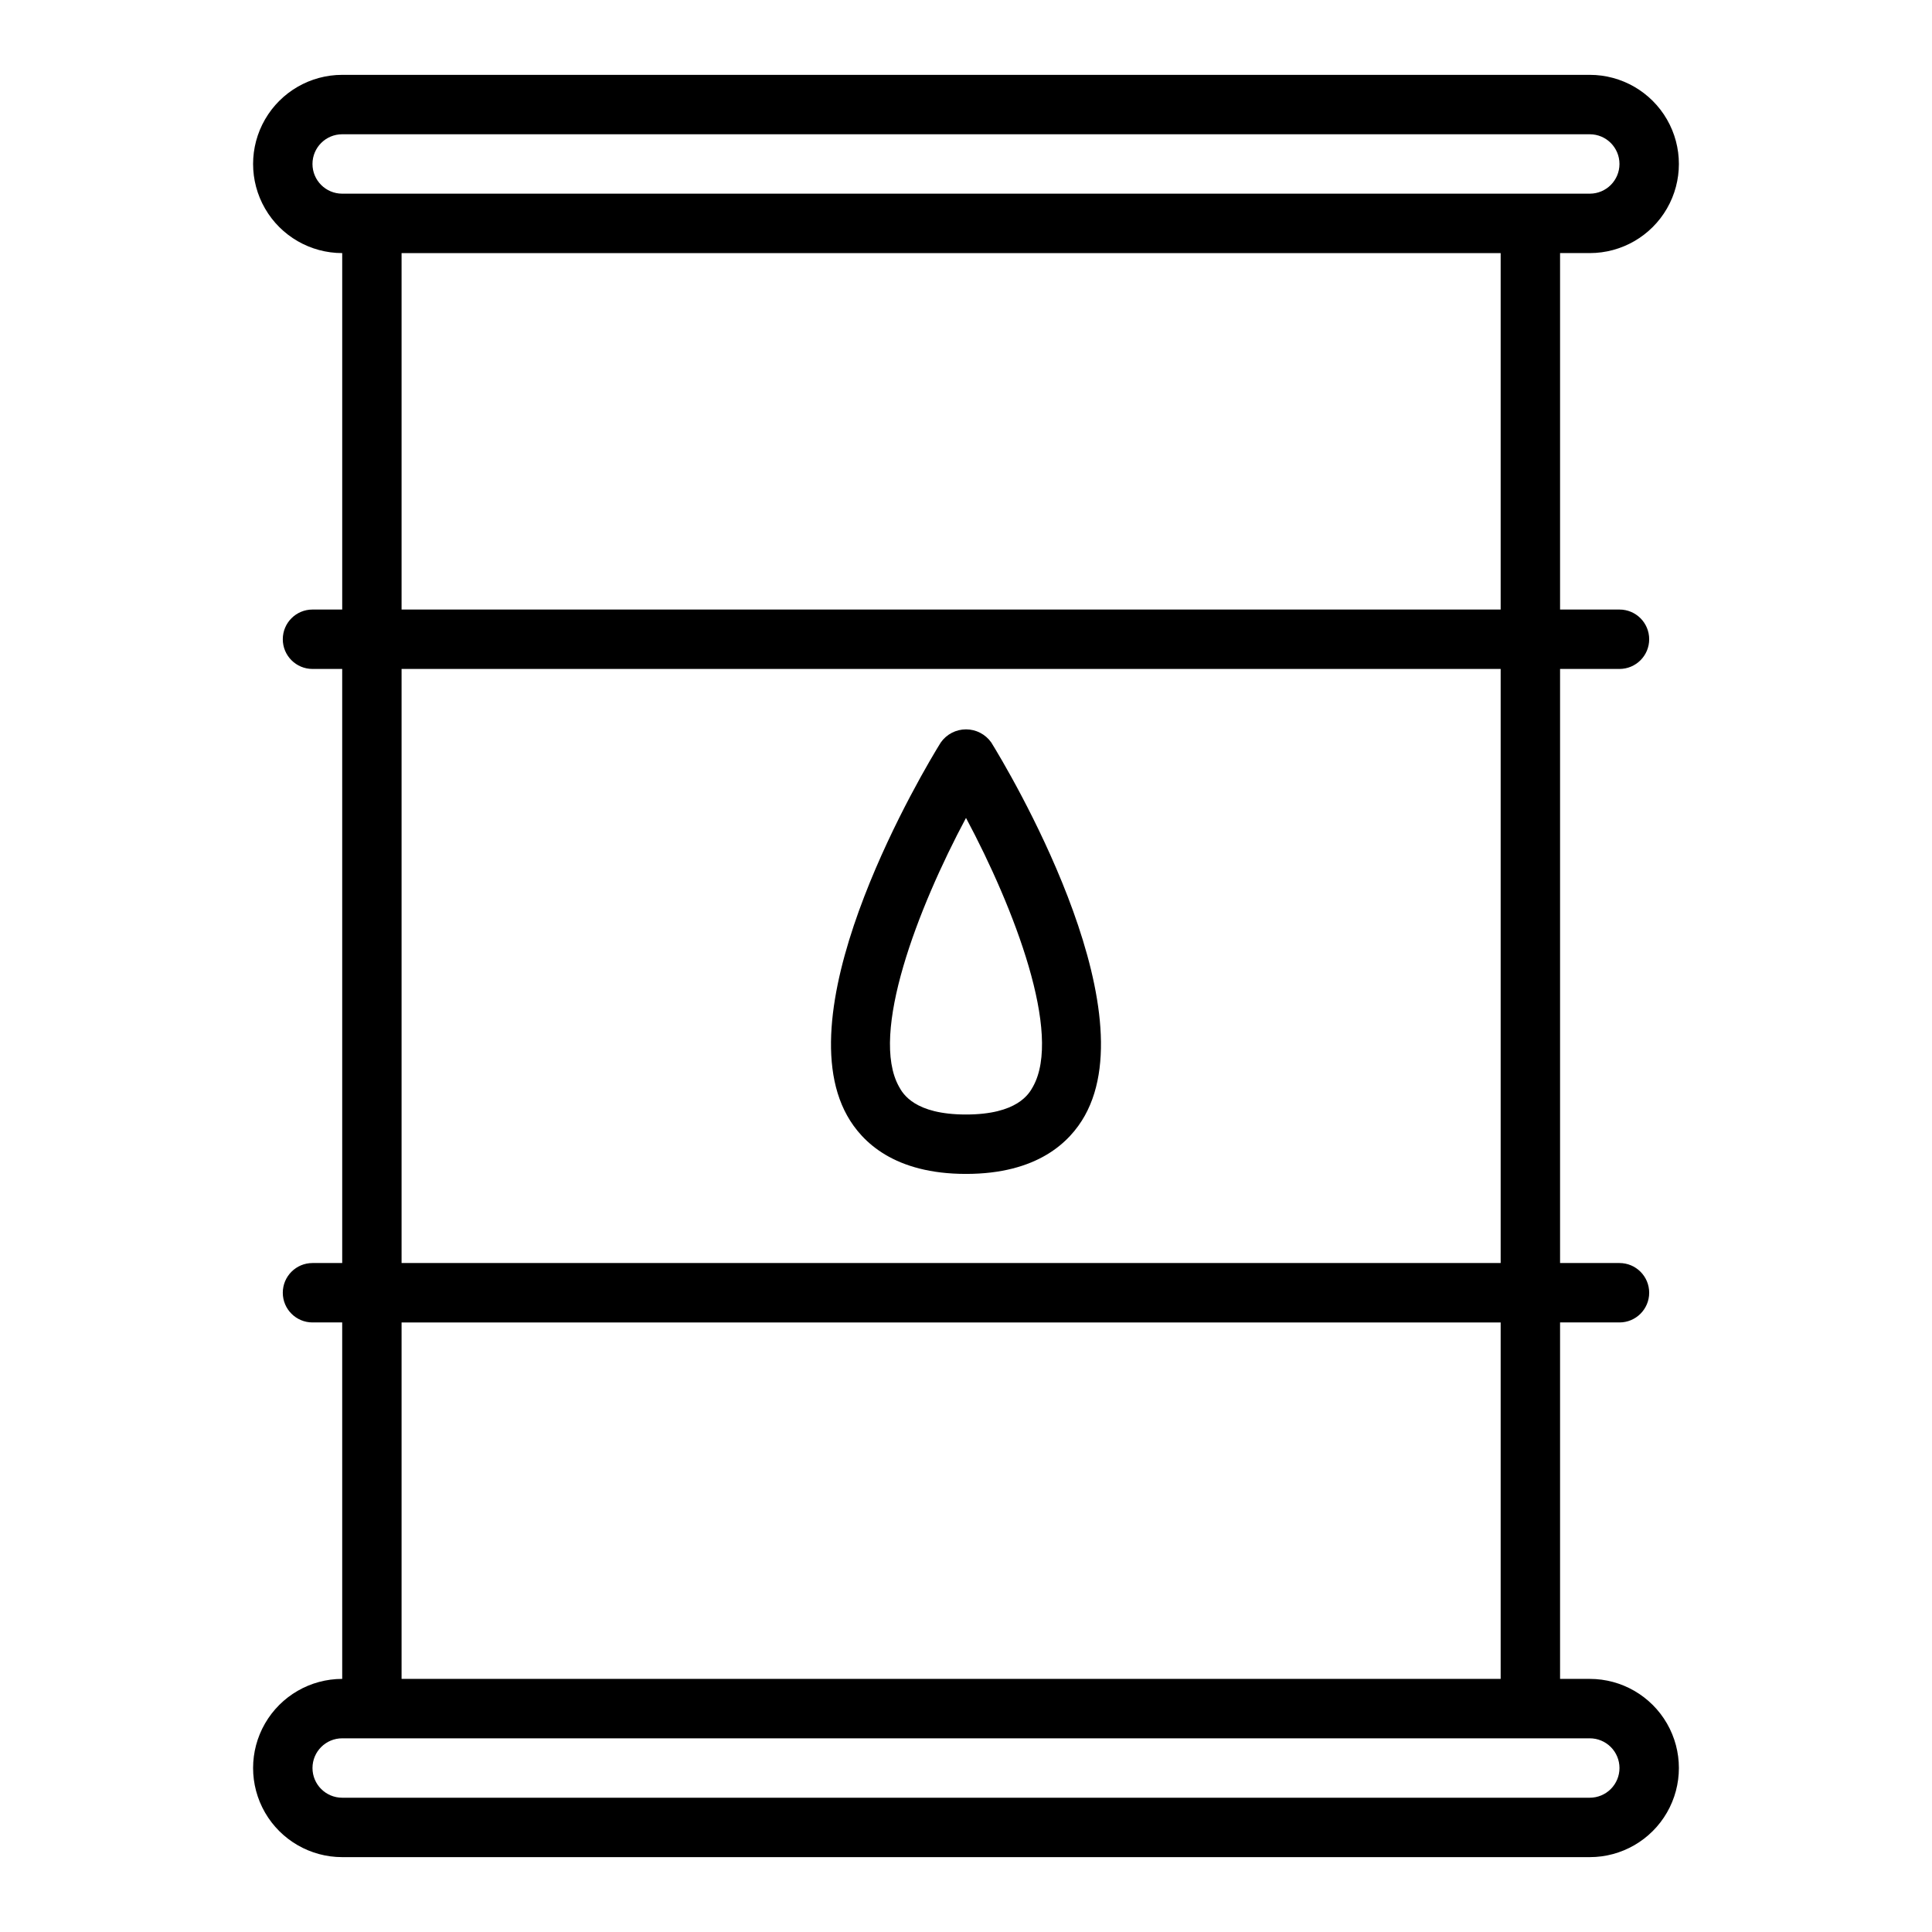
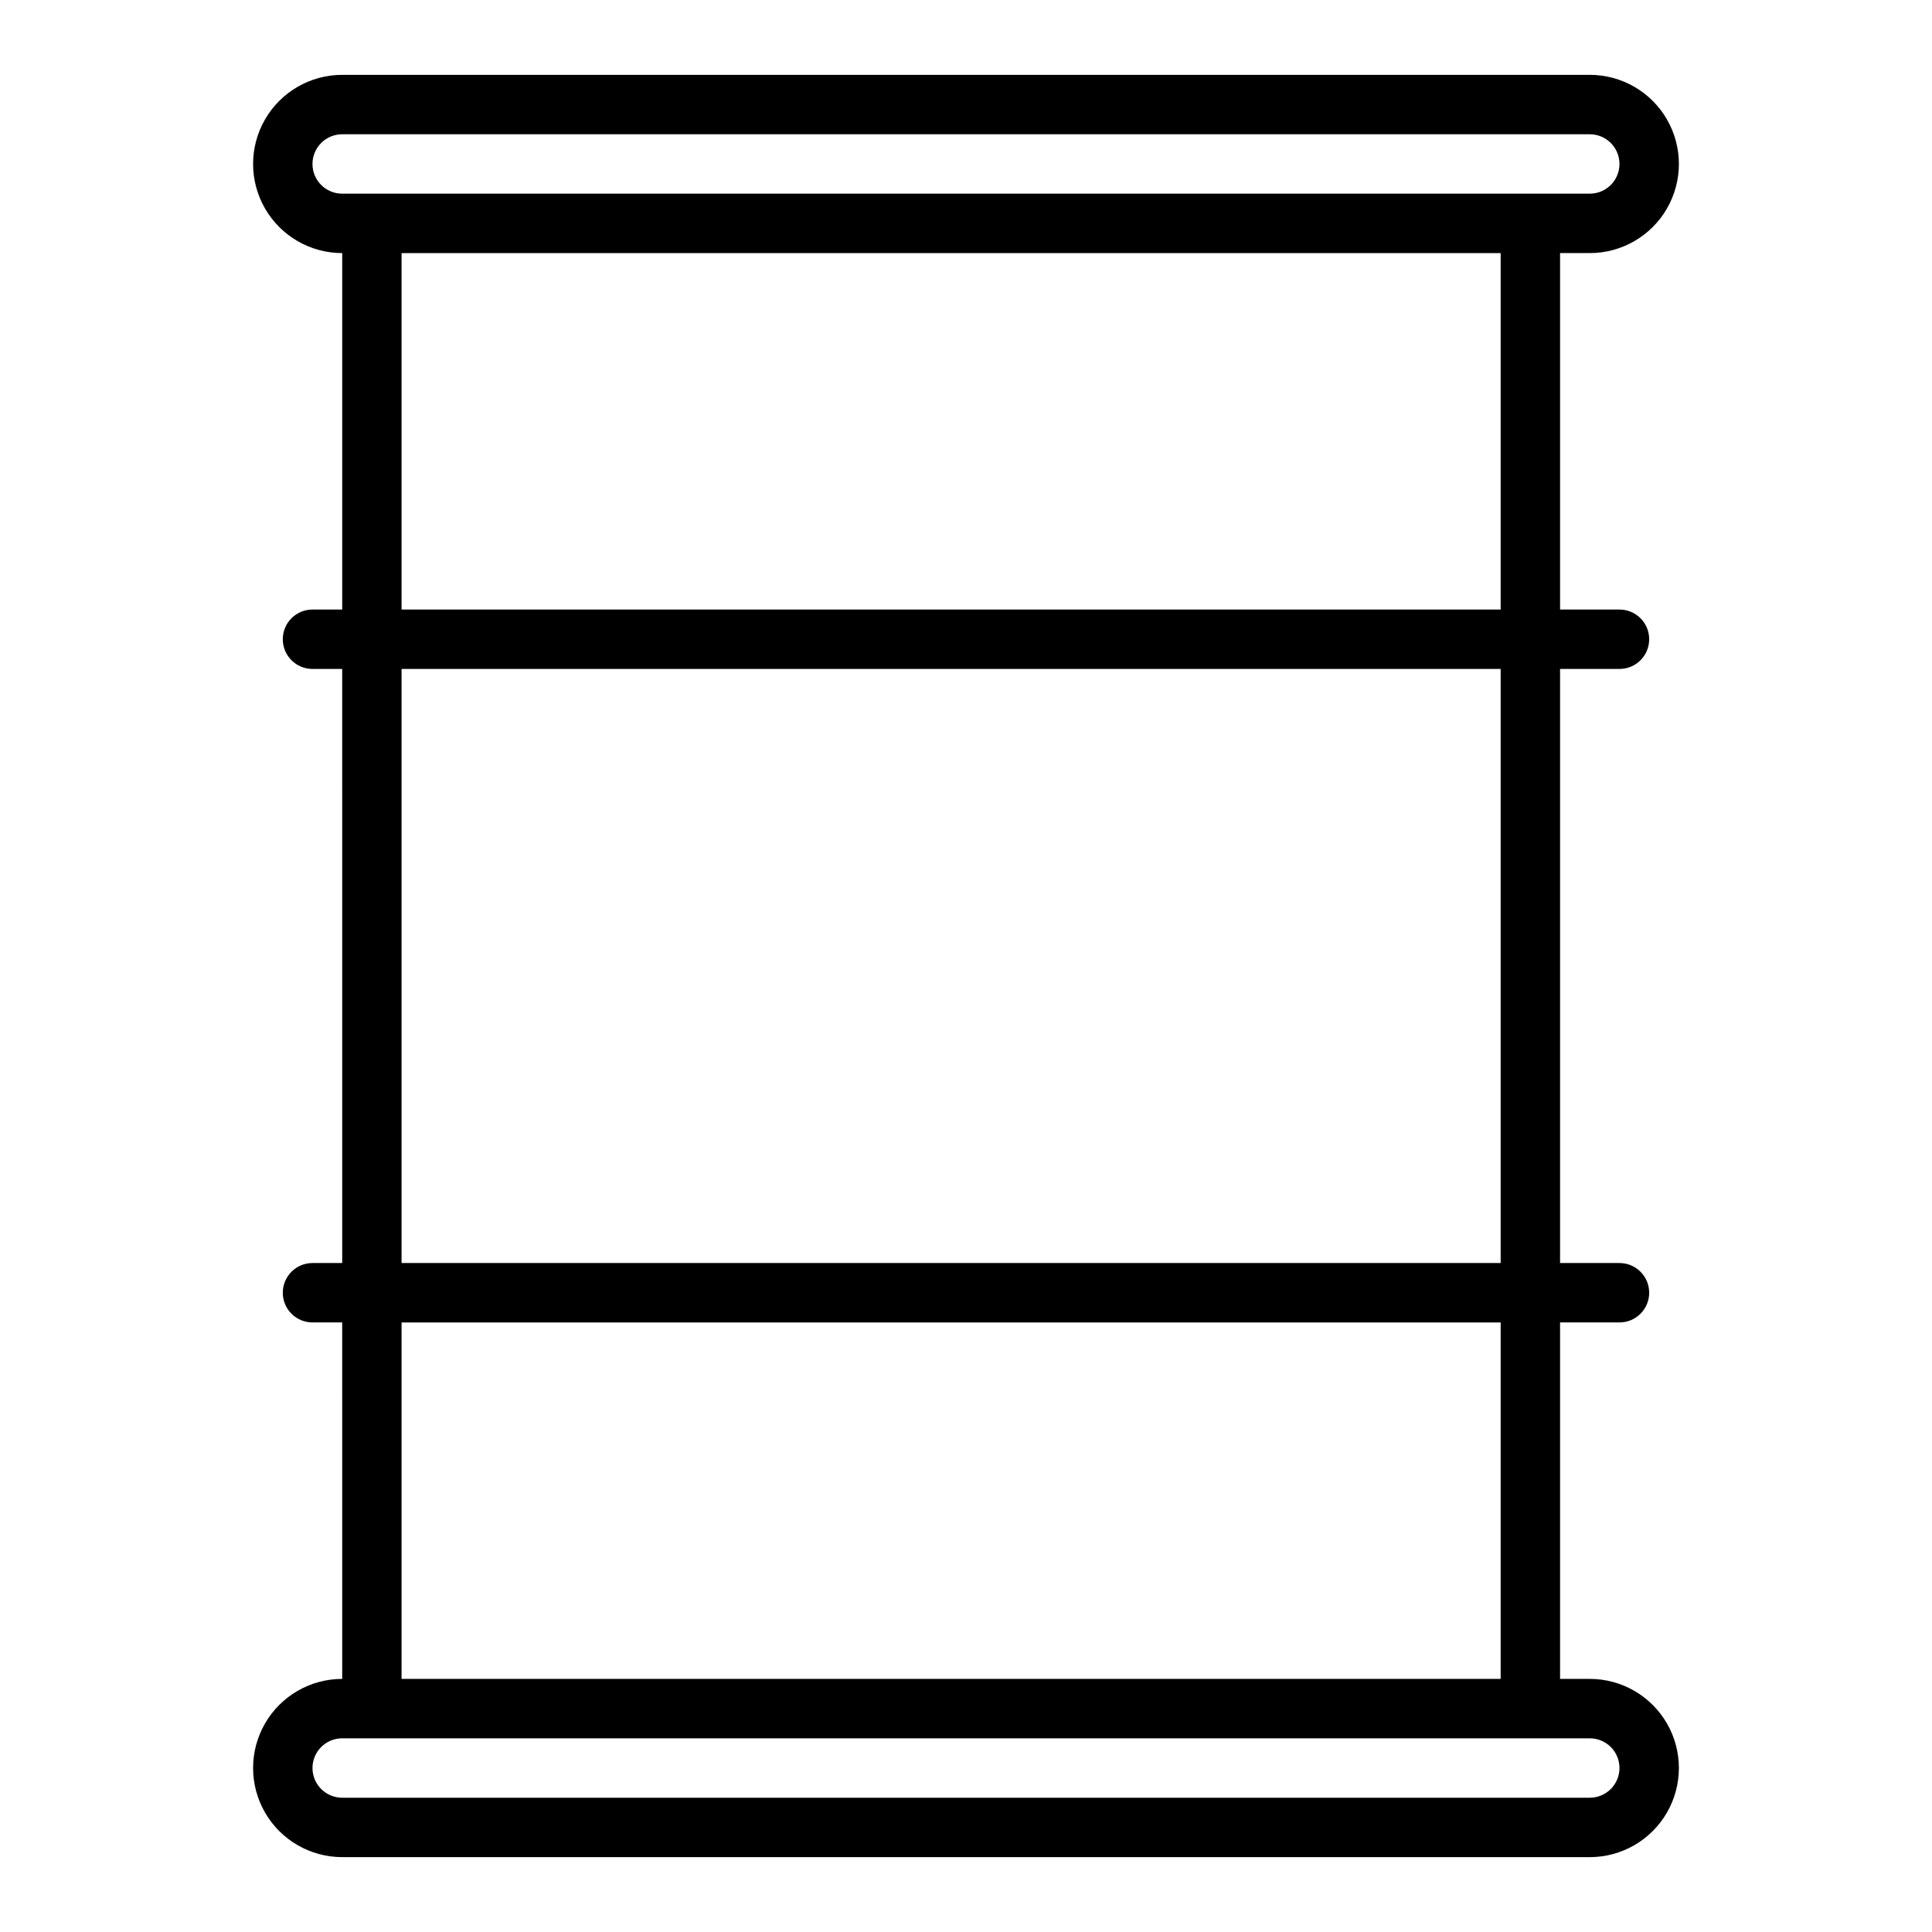
<svg xmlns="http://www.w3.org/2000/svg" fill="#000000" width="800px" height="800px" version="1.1" viewBox="144 144 512 512">
  <g>
    <path d="m565.31 211.07c8.438 0 16.23-4.5 20.449-11.809 4.219-7.309 4.219-16.309 0-23.617-4.219-7.305-12.012-11.809-20.449-11.809h-330.62c-8.438 0-16.234 4.504-20.453 11.809-4.219 7.309-4.219 16.309 0 23.617 4.219 7.309 12.016 11.809 20.453 11.809v94.465h-7.875c-4.348 0-7.871 3.523-7.871 7.871s3.523 7.871 7.871 7.871h7.871l0.004 157.44h-7.875c-4.348 0-7.871 3.523-7.871 7.871s3.523 7.871 7.871 7.871h7.871l0.004 94.465c-8.438 0-16.234 4.504-20.453 11.809-4.219 7.309-4.219 16.309 0 23.617 4.219 7.305 12.016 11.809 20.453 11.809h330.62c8.438 0 16.23-4.504 20.449-11.809 4.219-7.309 4.219-16.309 0-23.617-4.219-7.305-12.012-11.809-20.449-11.809h-7.875v-94.465h15.746c4.348 0 7.871-3.523 7.871-7.871s-3.523-7.871-7.871-7.871h-15.746v-157.44h15.746c4.348 0 7.871-3.523 7.871-7.871s-3.523-7.871-7.871-7.871h-15.746v-94.465zm-338.5-23.617c0-4.348 3.527-7.871 7.875-7.871h330.62c4.348 0 7.871 3.523 7.871 7.871s-3.523 7.871-7.871 7.871h-330.62c-4.348 0-7.875-3.523-7.875-7.871zm346.37 425.09c0 2.09-0.828 4.09-2.305 5.566-1.477 1.477-3.481 2.305-5.566 2.305h-330.62c-4.348 0-7.875-3.523-7.875-7.871 0-4.348 3.527-7.871 7.875-7.871h330.62c2.086 0 4.09 0.828 5.566 2.305 1.477 1.477 2.305 3.481 2.305 5.566zm-31.488-23.617h-291.27v-94.465h291.27zm0-110.21h-291.27v-157.44h291.27zm0-173.18h-291.27v-94.465h291.27z" />
-     <path d="m368.51 439.66c3.938 7.047 12.594 15.438 31.488 15.438s27.551-8.391 31.488-15.438c16.688-29.852-20.469-91.922-24.789-98.895-1.531-2.18-4.031-3.477-6.691-3.477-2.664 0-5.16 1.297-6.691 3.477-4.34 6.973-41.504 69.047-24.805 98.895zm31.488-78.91c12.816 23.992 25.578 57.246 17.75 71.227-1.016 1.867-4.117 7.379-17.75 7.379s-16.734-5.512-17.75-7.375c-7.828-13.984 4.934-47.234 17.75-71.227z" />
  </g>
</svg>